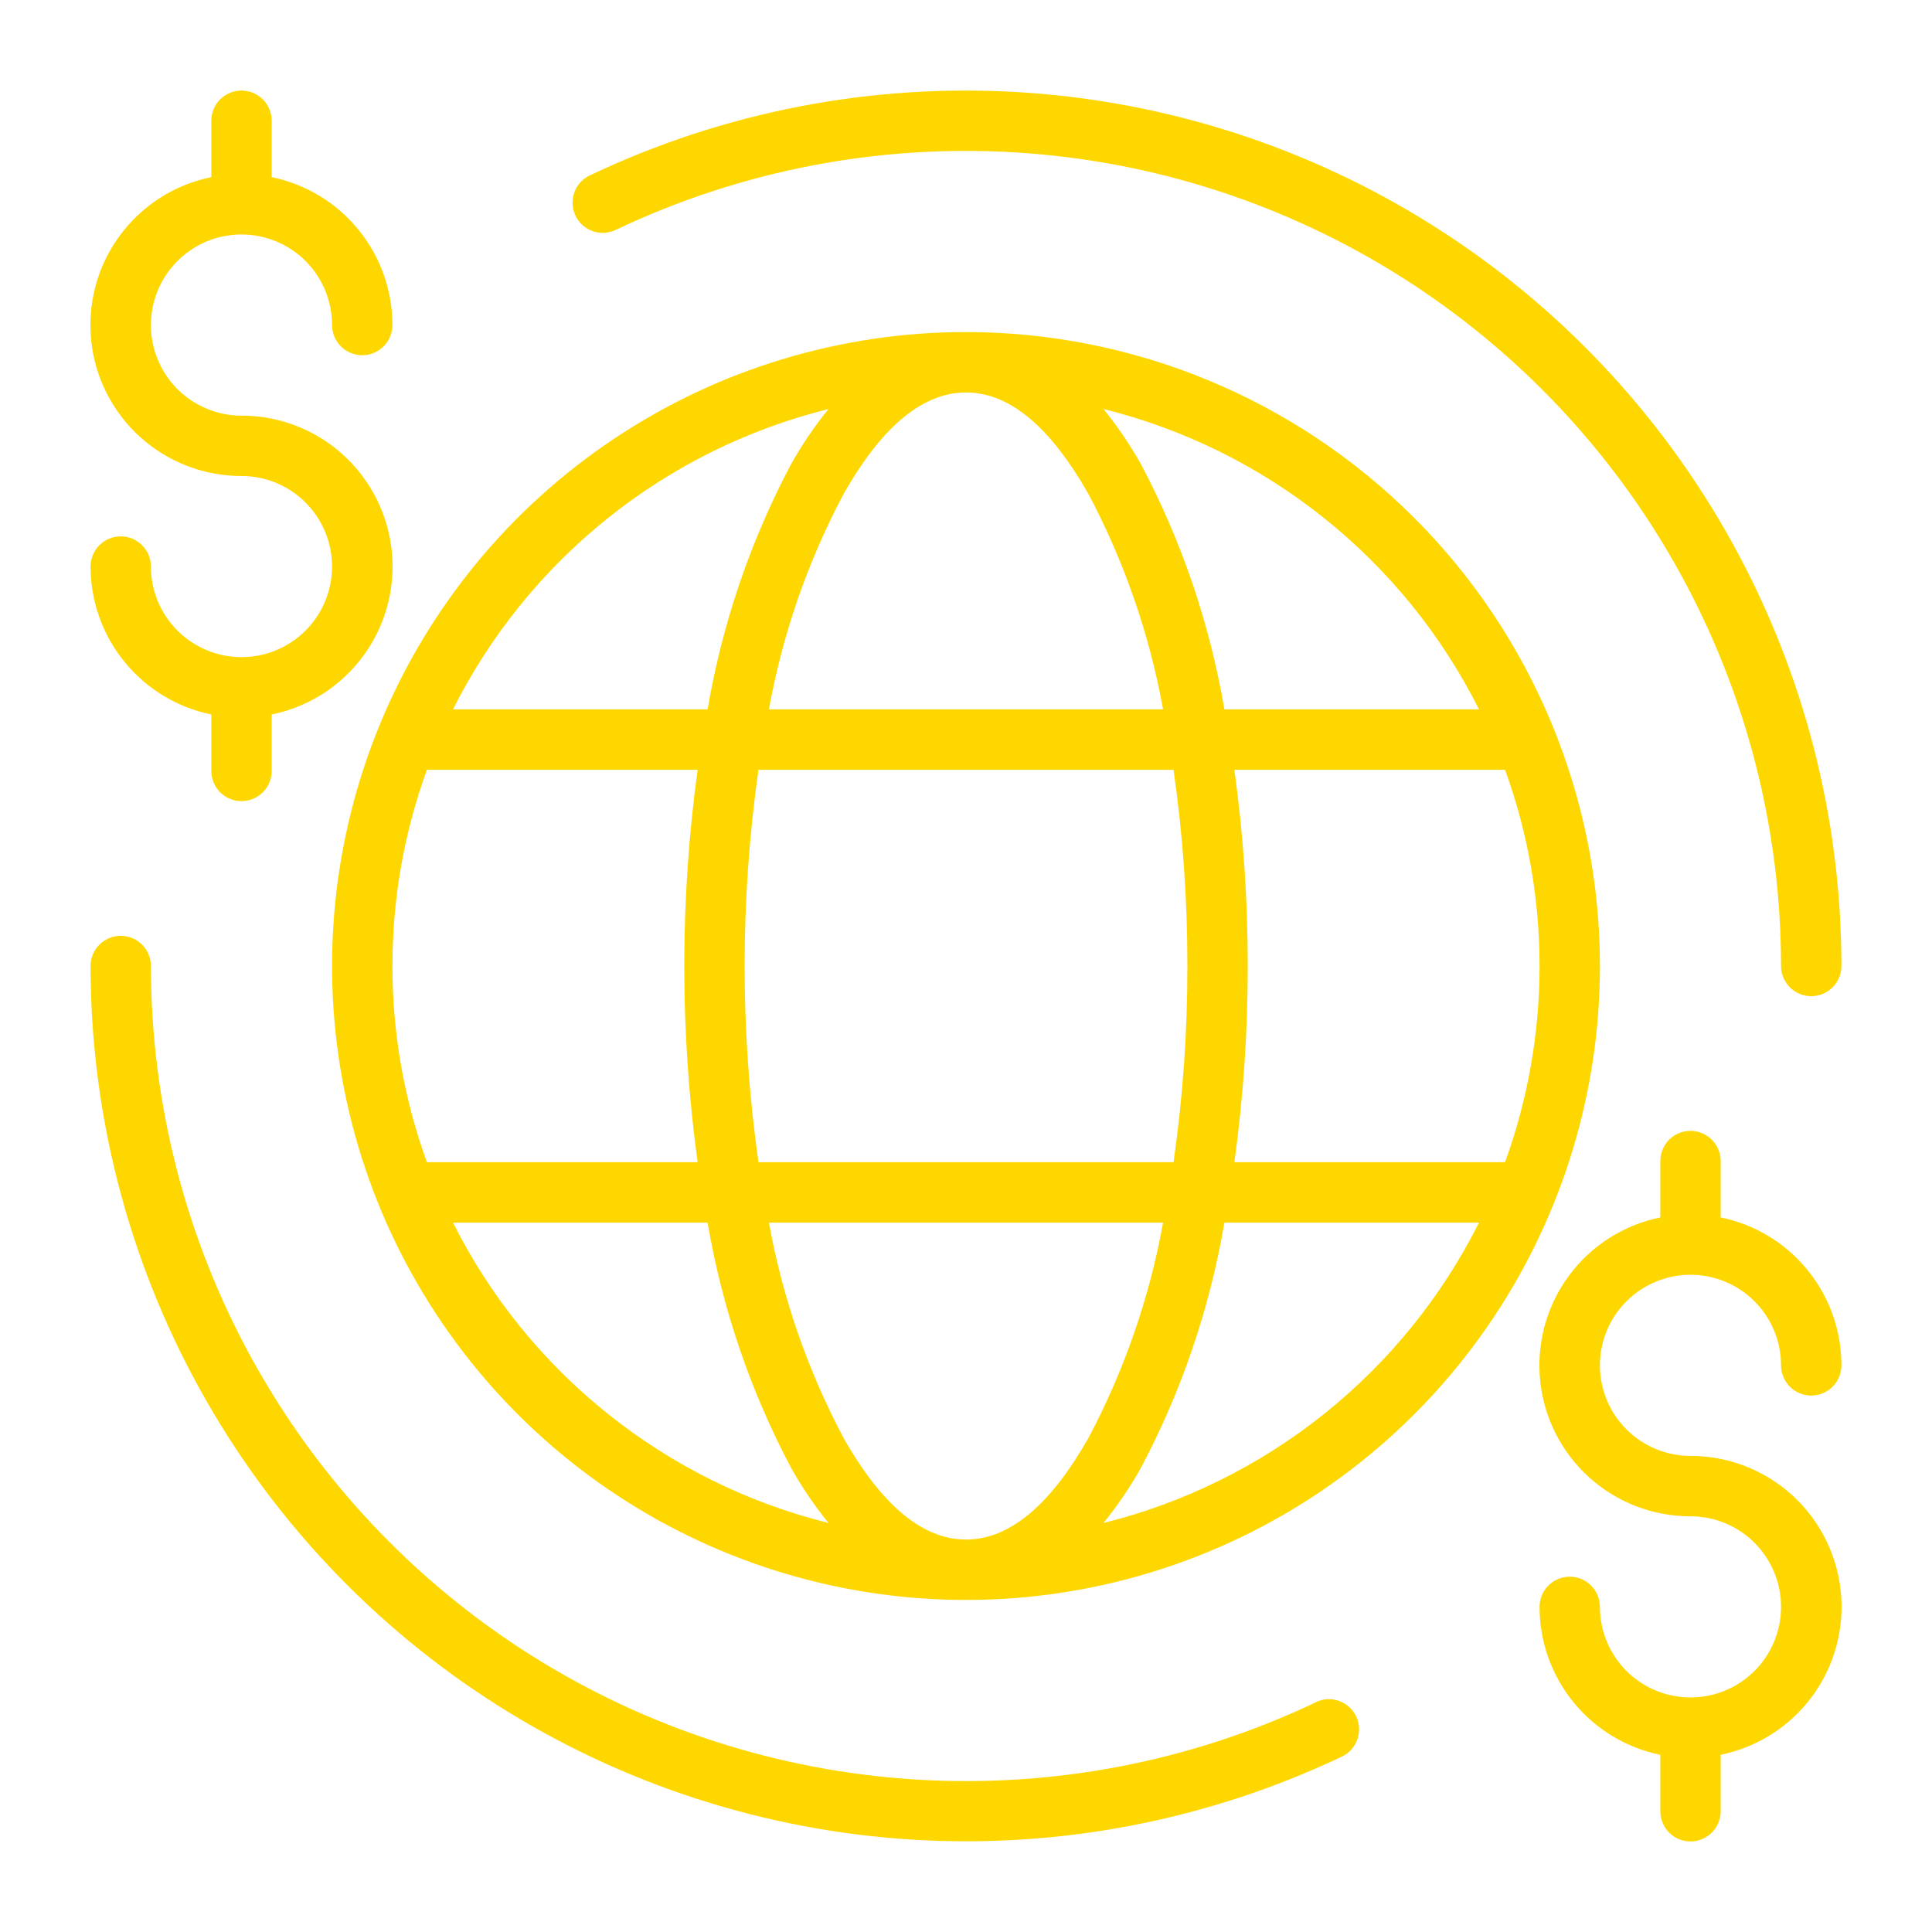
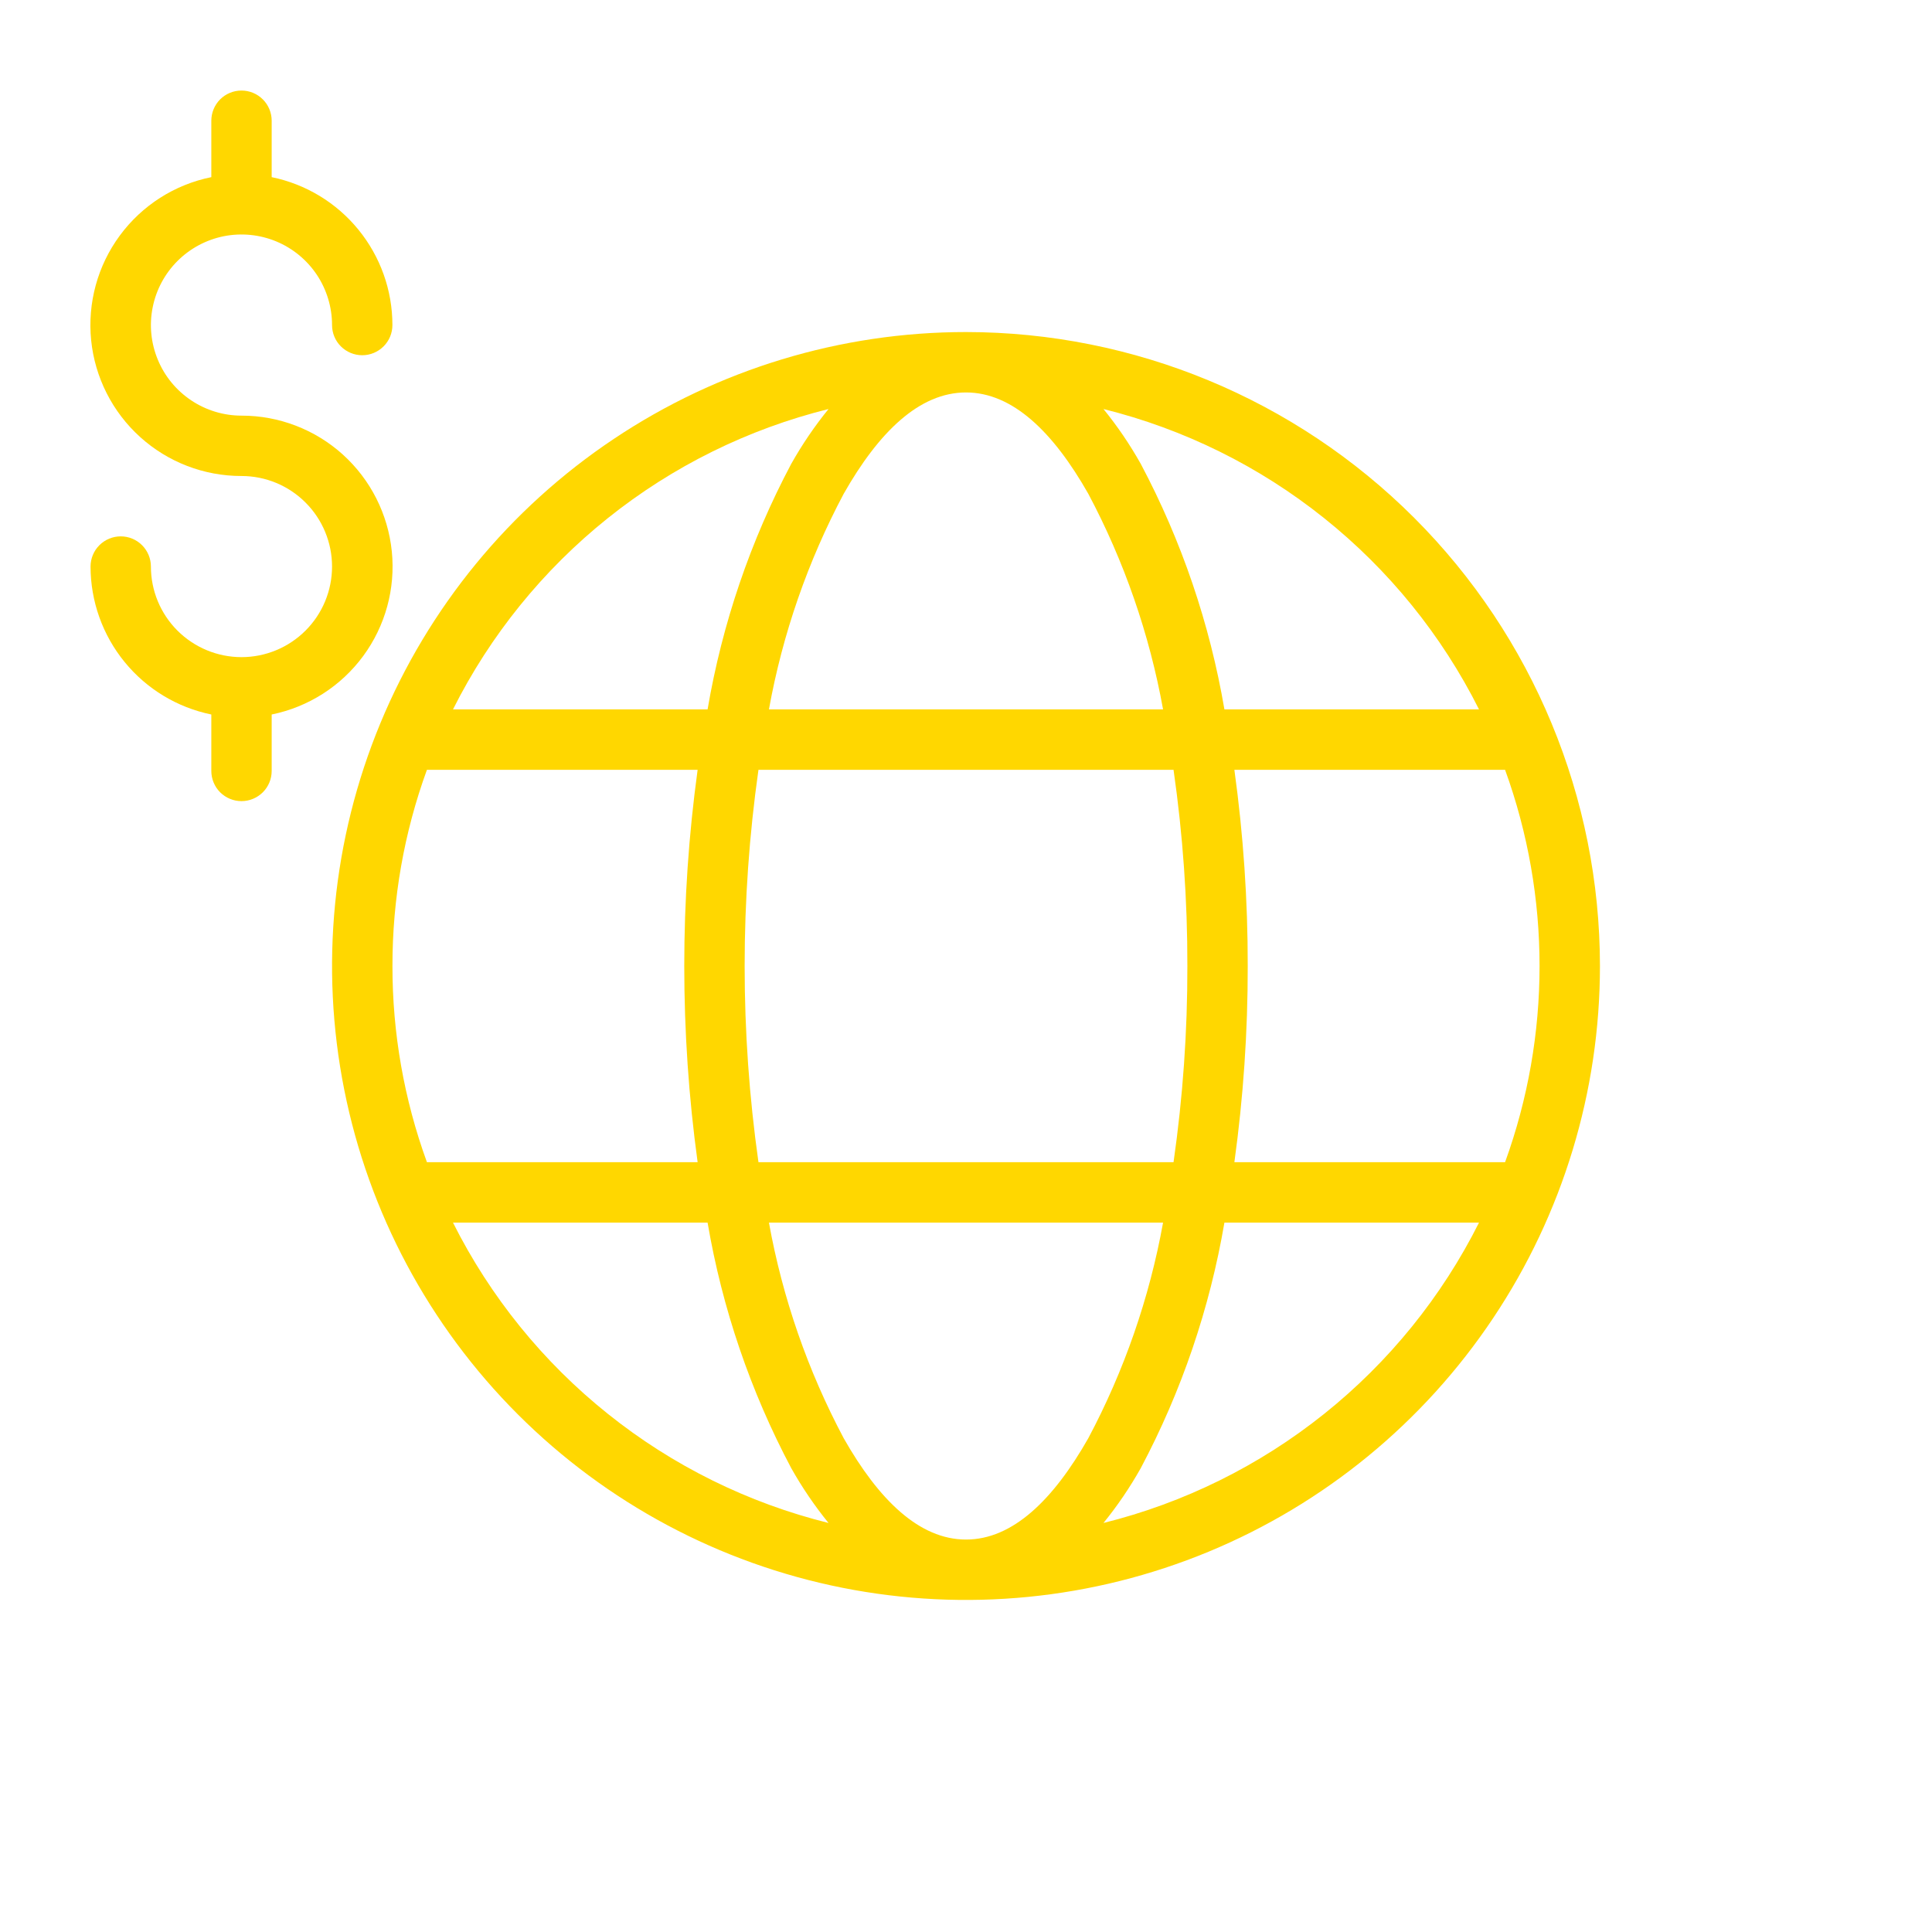
<svg xmlns="http://www.w3.org/2000/svg" width="45" height="45" viewBox="0 0 45 45" fill="none">
  <g id="payment 2">
    <g id="global payment">
      <path id="Vector" fill-rule="evenodd" clip-rule="evenodd" d="M22.5 7.734C19.58 7.734 16.725 8.6 14.297 10.223C11.868 11.845 9.976 14.151 8.858 16.849C7.741 19.547 7.448 22.516 8.018 25.381C8.588 28.245 9.994 30.876 12.059 32.941C14.124 35.006 16.755 36.412 19.619 36.982C22.484 37.552 25.453 37.259 28.151 36.142C30.849 35.024 33.155 33.132 34.777 30.703C36.4 28.275 37.266 25.42 37.266 22.5C37.264 18.584 35.708 14.83 32.939 12.061C30.17 9.293 26.416 7.736 22.5 7.734ZM34.449 16.523H28.519C28.178 14.526 27.521 12.595 26.571 10.805C26.318 10.355 26.028 9.928 25.702 9.527C27.578 9.993 29.332 10.86 30.841 12.068C32.351 13.275 33.582 14.795 34.449 16.523ZM27.656 22.5C27.659 24.029 27.551 25.557 27.334 27.07H17.666C17.237 24.039 17.237 20.961 17.666 17.93H27.334C27.551 19.443 27.659 20.971 27.656 22.5ZM22.5 9.141C23.588 9.141 24.533 10.065 25.348 11.5C26.185 13.074 26.773 14.769 27.09 16.523H17.91C18.227 14.769 18.815 13.074 19.652 11.5C20.467 10.065 21.412 9.141 22.5 9.141ZM19.298 9.527C18.972 9.928 18.682 10.355 18.429 10.805C17.479 12.595 16.822 14.526 16.481 16.523H10.551C11.418 14.795 12.649 13.275 14.158 12.068C15.668 10.86 17.422 9.993 19.298 9.527ZM9.141 22.5C9.139 20.941 9.411 19.394 9.944 17.93H16.249C15.834 20.962 15.834 24.038 16.249 27.07H9.944C9.411 25.606 9.139 24.059 9.141 22.5ZM10.551 28.477H16.481C16.822 30.474 17.479 32.405 18.429 34.195C18.682 34.645 18.972 35.072 19.298 35.473C17.422 35.007 15.668 34.14 14.159 32.932C12.649 31.725 11.418 30.205 10.551 28.477ZM22.5 35.859C21.412 35.859 20.467 34.935 19.652 33.5C18.815 31.926 18.227 30.231 17.91 28.477H27.09C26.773 30.231 26.185 31.926 25.348 33.5C24.533 34.935 23.588 35.859 22.5 35.859ZM25.702 35.473C26.028 35.072 26.318 34.645 26.571 34.195C27.521 32.405 28.178 30.474 28.519 28.477H34.449C33.582 30.205 32.352 31.725 30.842 32.932C29.332 34.14 27.578 35.007 25.702 35.473ZM28.751 27.07C28.96 25.556 29.064 24.029 29.062 22.5C29.064 20.971 28.96 19.444 28.751 17.93H35.056C36.127 20.882 36.127 24.118 35.056 27.07H28.751Z" fill="#FFD700" />
      <path id="Vector_2" fill-rule="evenodd" clip-rule="evenodd" d="M5.625 15.306C5.065 15.306 4.529 15.083 4.133 14.688C3.737 14.292 3.515 13.756 3.515 13.196C3.515 13.01 3.441 12.831 3.309 12.699C3.177 12.567 2.999 12.493 2.812 12.493C2.626 12.493 2.447 12.567 2.315 12.699C2.183 12.831 2.109 13.01 2.109 13.196C2.11 14.007 2.39 14.792 2.902 15.419C3.414 16.047 4.128 16.479 4.922 16.642V17.956C4.922 18.143 4.996 18.322 5.127 18.454C5.259 18.585 5.438 18.66 5.625 18.66C5.811 18.66 5.99 18.585 6.122 18.454C6.254 18.322 6.328 18.143 6.328 17.956V16.642C7.182 16.468 7.942 15.983 8.459 15.281C8.976 14.579 9.214 13.71 9.126 12.843C9.038 11.976 8.632 11.172 7.985 10.587C7.338 10.003 6.496 9.68 5.625 9.681C5.207 9.681 4.8 9.557 4.453 9.325C4.106 9.093 3.835 8.764 3.676 8.378C3.516 7.993 3.474 7.569 3.556 7.16C3.637 6.751 3.838 6.375 4.133 6.08C4.428 5.785 4.804 5.584 5.213 5.502C5.622 5.421 6.046 5.463 6.432 5.622C6.817 5.782 7.147 6.052 7.379 6.399C7.61 6.746 7.734 7.154 7.734 7.571C7.734 7.758 7.808 7.937 7.94 8.068C8.072 8.2 8.251 8.274 8.437 8.274C8.624 8.274 8.802 8.2 8.934 8.068C9.066 7.937 9.14 7.758 9.14 7.571C9.14 6.761 8.86 5.976 8.347 5.348C7.835 4.72 7.122 4.289 6.328 4.126V2.812C6.328 2.626 6.254 2.447 6.122 2.315C5.99 2.183 5.811 2.109 5.625 2.109C5.438 2.109 5.259 2.183 5.127 2.315C4.996 2.447 4.922 2.626 4.922 2.812V4.126C4.067 4.299 3.308 4.784 2.791 5.486C2.273 6.188 2.036 7.057 2.123 7.925C2.211 8.792 2.618 9.596 3.265 10.18C3.912 10.765 4.753 11.088 5.625 11.087C6.184 11.087 6.721 11.309 7.116 11.705C7.512 12.1 7.734 12.637 7.734 13.196C7.734 13.756 7.512 14.292 7.116 14.688C6.721 15.083 6.184 15.306 5.625 15.306Z" fill="#FFD700" />
-       <path id="Vector_3" fill-rule="evenodd" clip-rule="evenodd" d="M39.375 29.692C39.934 29.692 40.471 29.915 40.866 30.31C41.262 30.706 41.484 31.242 41.484 31.802C41.484 31.988 41.558 32.167 41.69 32.299C41.822 32.431 42.001 32.505 42.187 32.505C42.374 32.505 42.553 32.431 42.684 32.299C42.816 32.167 42.89 31.988 42.89 31.802C42.89 30.991 42.611 30.206 42.098 29.578C41.586 28.95 40.872 28.518 40.078 28.356V27.044C40.078 26.857 40.004 26.678 39.872 26.546C39.74 26.415 39.561 26.34 39.375 26.34C39.188 26.34 39.009 26.415 38.877 26.546C38.746 26.678 38.672 26.857 38.672 27.044V28.357C37.817 28.53 37.058 29.015 36.541 29.717C36.023 30.419 35.786 31.288 35.873 32.156C35.961 33.023 36.368 33.827 37.015 34.411C37.662 34.996 38.503 35.319 39.375 35.318C39.792 35.318 40.2 35.442 40.547 35.673C40.893 35.905 41.164 36.235 41.323 36.62C41.483 37.005 41.525 37.43 41.444 37.839C41.362 38.248 41.161 38.624 40.866 38.919C40.571 39.214 40.195 39.415 39.786 39.496C39.377 39.578 38.953 39.536 38.567 39.376C38.182 39.217 37.852 38.946 37.621 38.599C37.389 38.252 37.265 37.844 37.265 37.427C37.265 37.241 37.191 37.062 37.059 36.93C36.928 36.798 36.749 36.724 36.562 36.724C36.376 36.724 36.197 36.798 36.065 36.93C35.933 37.062 35.859 37.241 35.859 37.427C35.859 38.238 36.139 39.023 36.651 39.651C37.164 40.279 37.877 40.711 38.672 40.873V42.188C38.672 42.374 38.746 42.553 38.877 42.685C39.009 42.816 39.188 42.891 39.375 42.891C39.561 42.891 39.74 42.816 39.872 42.685C40.004 42.553 40.078 42.374 40.078 42.188V40.872C40.932 40.698 41.692 40.214 42.209 39.512C42.726 38.81 42.964 37.941 42.876 37.073C42.788 36.206 42.382 35.402 41.735 34.818C41.087 34.233 40.246 33.91 39.375 33.911C38.815 33.911 38.279 33.689 37.883 33.293C37.487 32.898 37.265 32.361 37.265 31.802C37.265 31.242 37.487 30.706 37.883 30.31C38.279 29.915 38.815 29.692 39.375 29.692Z" fill="#FFD700" />
-       <path id="Vector_4" fill-rule="evenodd" clip-rule="evenodd" d="M14.364 5.344C17.258 3.973 20.452 3.355 23.648 3.55C26.845 3.744 29.94 4.744 32.647 6.456C35.353 8.168 37.583 10.537 39.128 13.342C40.673 16.147 41.483 19.297 41.484 22.5C41.484 22.686 41.558 22.865 41.69 22.997C41.822 23.129 42.001 23.203 42.187 23.203C42.374 23.203 42.553 23.129 42.684 22.997C42.816 22.865 42.89 22.686 42.89 22.5C42.89 19.06 42.019 15.677 40.359 12.664C38.7 9.651 36.305 7.107 33.398 5.268C30.491 3.429 27.166 2.356 23.733 2.147C20.299 1.938 16.869 2.601 13.761 4.075C13.674 4.112 13.595 4.166 13.53 4.235C13.464 4.303 13.414 4.384 13.38 4.473C13.347 4.561 13.332 4.655 13.336 4.75C13.339 4.844 13.362 4.937 13.403 5.023C13.444 5.108 13.501 5.184 13.572 5.247C13.643 5.31 13.726 5.358 13.815 5.388C13.905 5.418 14 5.429 14.094 5.422C14.188 5.414 14.28 5.388 14.364 5.344Z" fill="#FFD700" />
-       <path id="Vector_5" fill-rule="evenodd" clip-rule="evenodd" d="M30.636 39.656C27.742 41.028 24.548 41.645 21.351 41.45C18.155 41.255 15.059 40.256 12.353 38.544C9.647 36.832 7.417 34.463 5.872 31.658C4.327 28.853 3.516 25.703 3.516 22.5C3.516 22.314 3.442 22.135 3.31 22.003C3.178 21.871 2.999 21.797 2.812 21.797C2.626 21.797 2.447 21.871 2.315 22.003C2.183 22.135 2.109 22.314 2.109 22.5C2.111 25.939 2.982 29.323 4.642 32.335C6.302 35.347 8.696 37.891 11.603 39.729C14.51 41.568 17.835 42.641 21.268 42.85C24.701 43.058 28.131 42.395 31.239 40.922C31.325 40.884 31.402 40.829 31.466 40.76C31.53 40.692 31.58 40.611 31.612 40.523C31.645 40.435 31.659 40.342 31.655 40.248C31.651 40.155 31.628 40.063 31.587 39.978C31.547 39.894 31.491 39.818 31.421 39.755C31.351 39.693 31.269 39.645 31.18 39.615C31.092 39.584 30.998 39.572 30.904 39.578C30.811 39.585 30.72 39.61 30.636 39.652V39.656Z" fill="#FFD700" />
    </g>
  </g>
</svg>